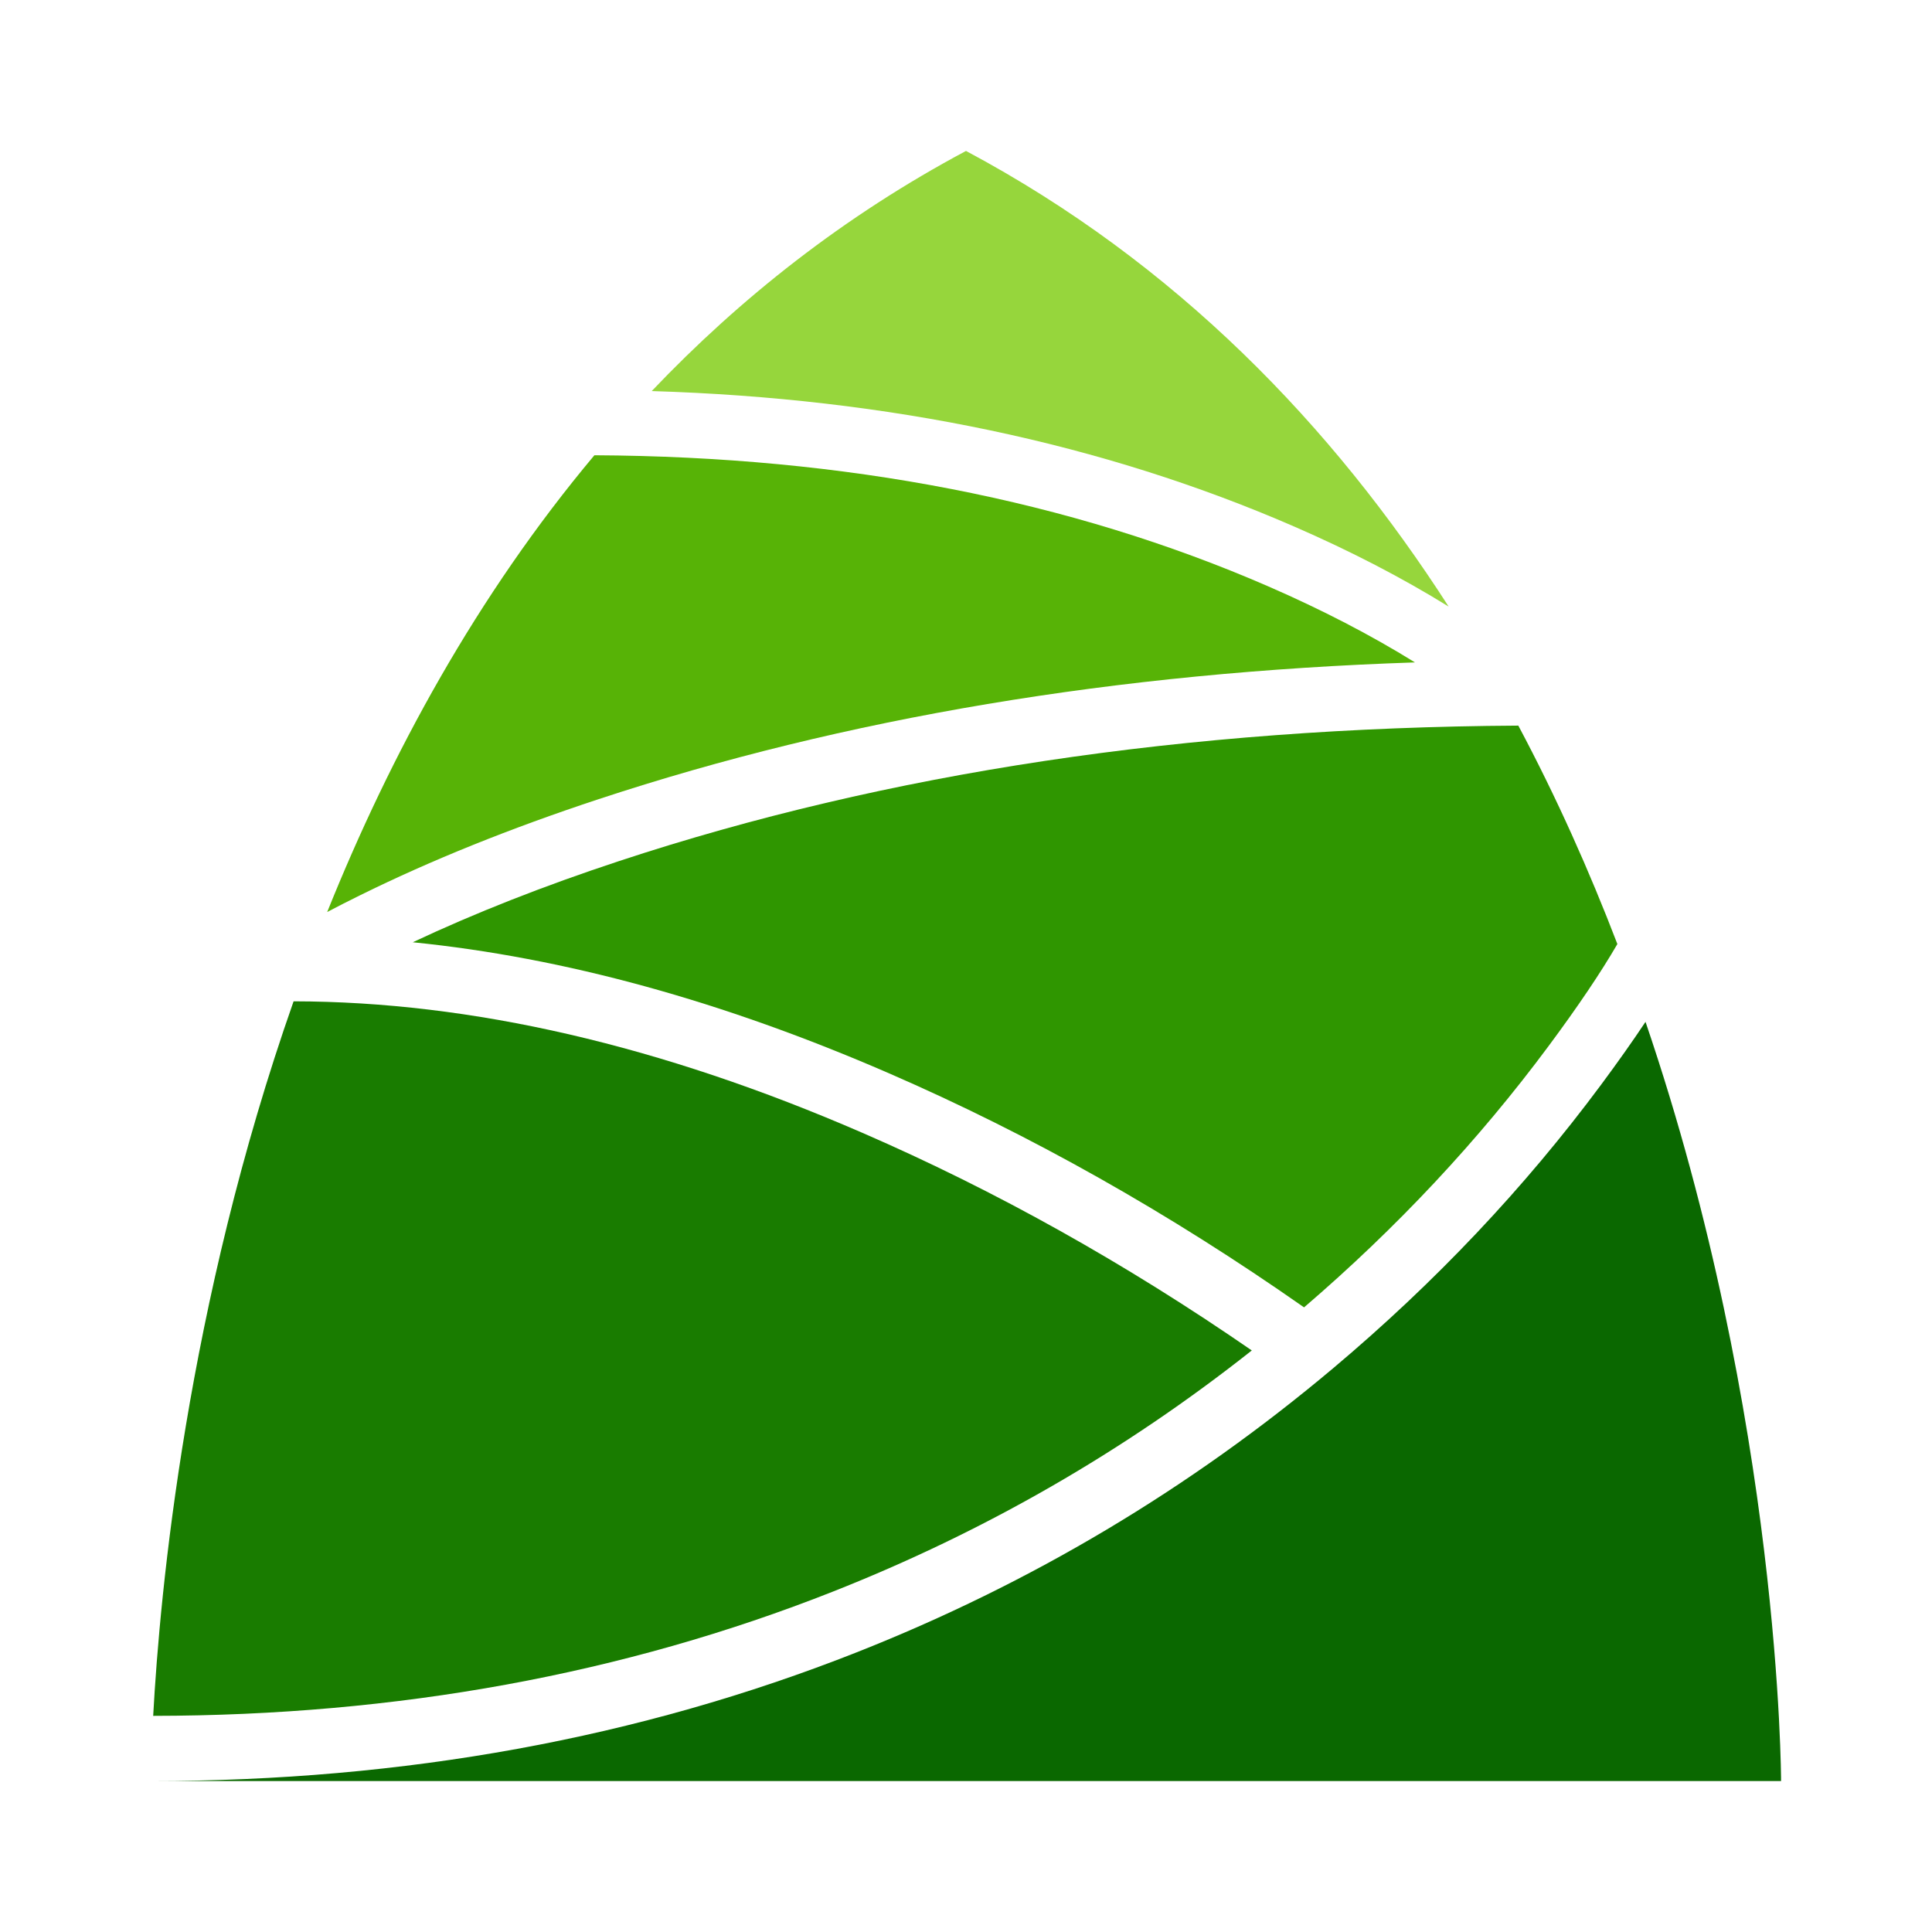
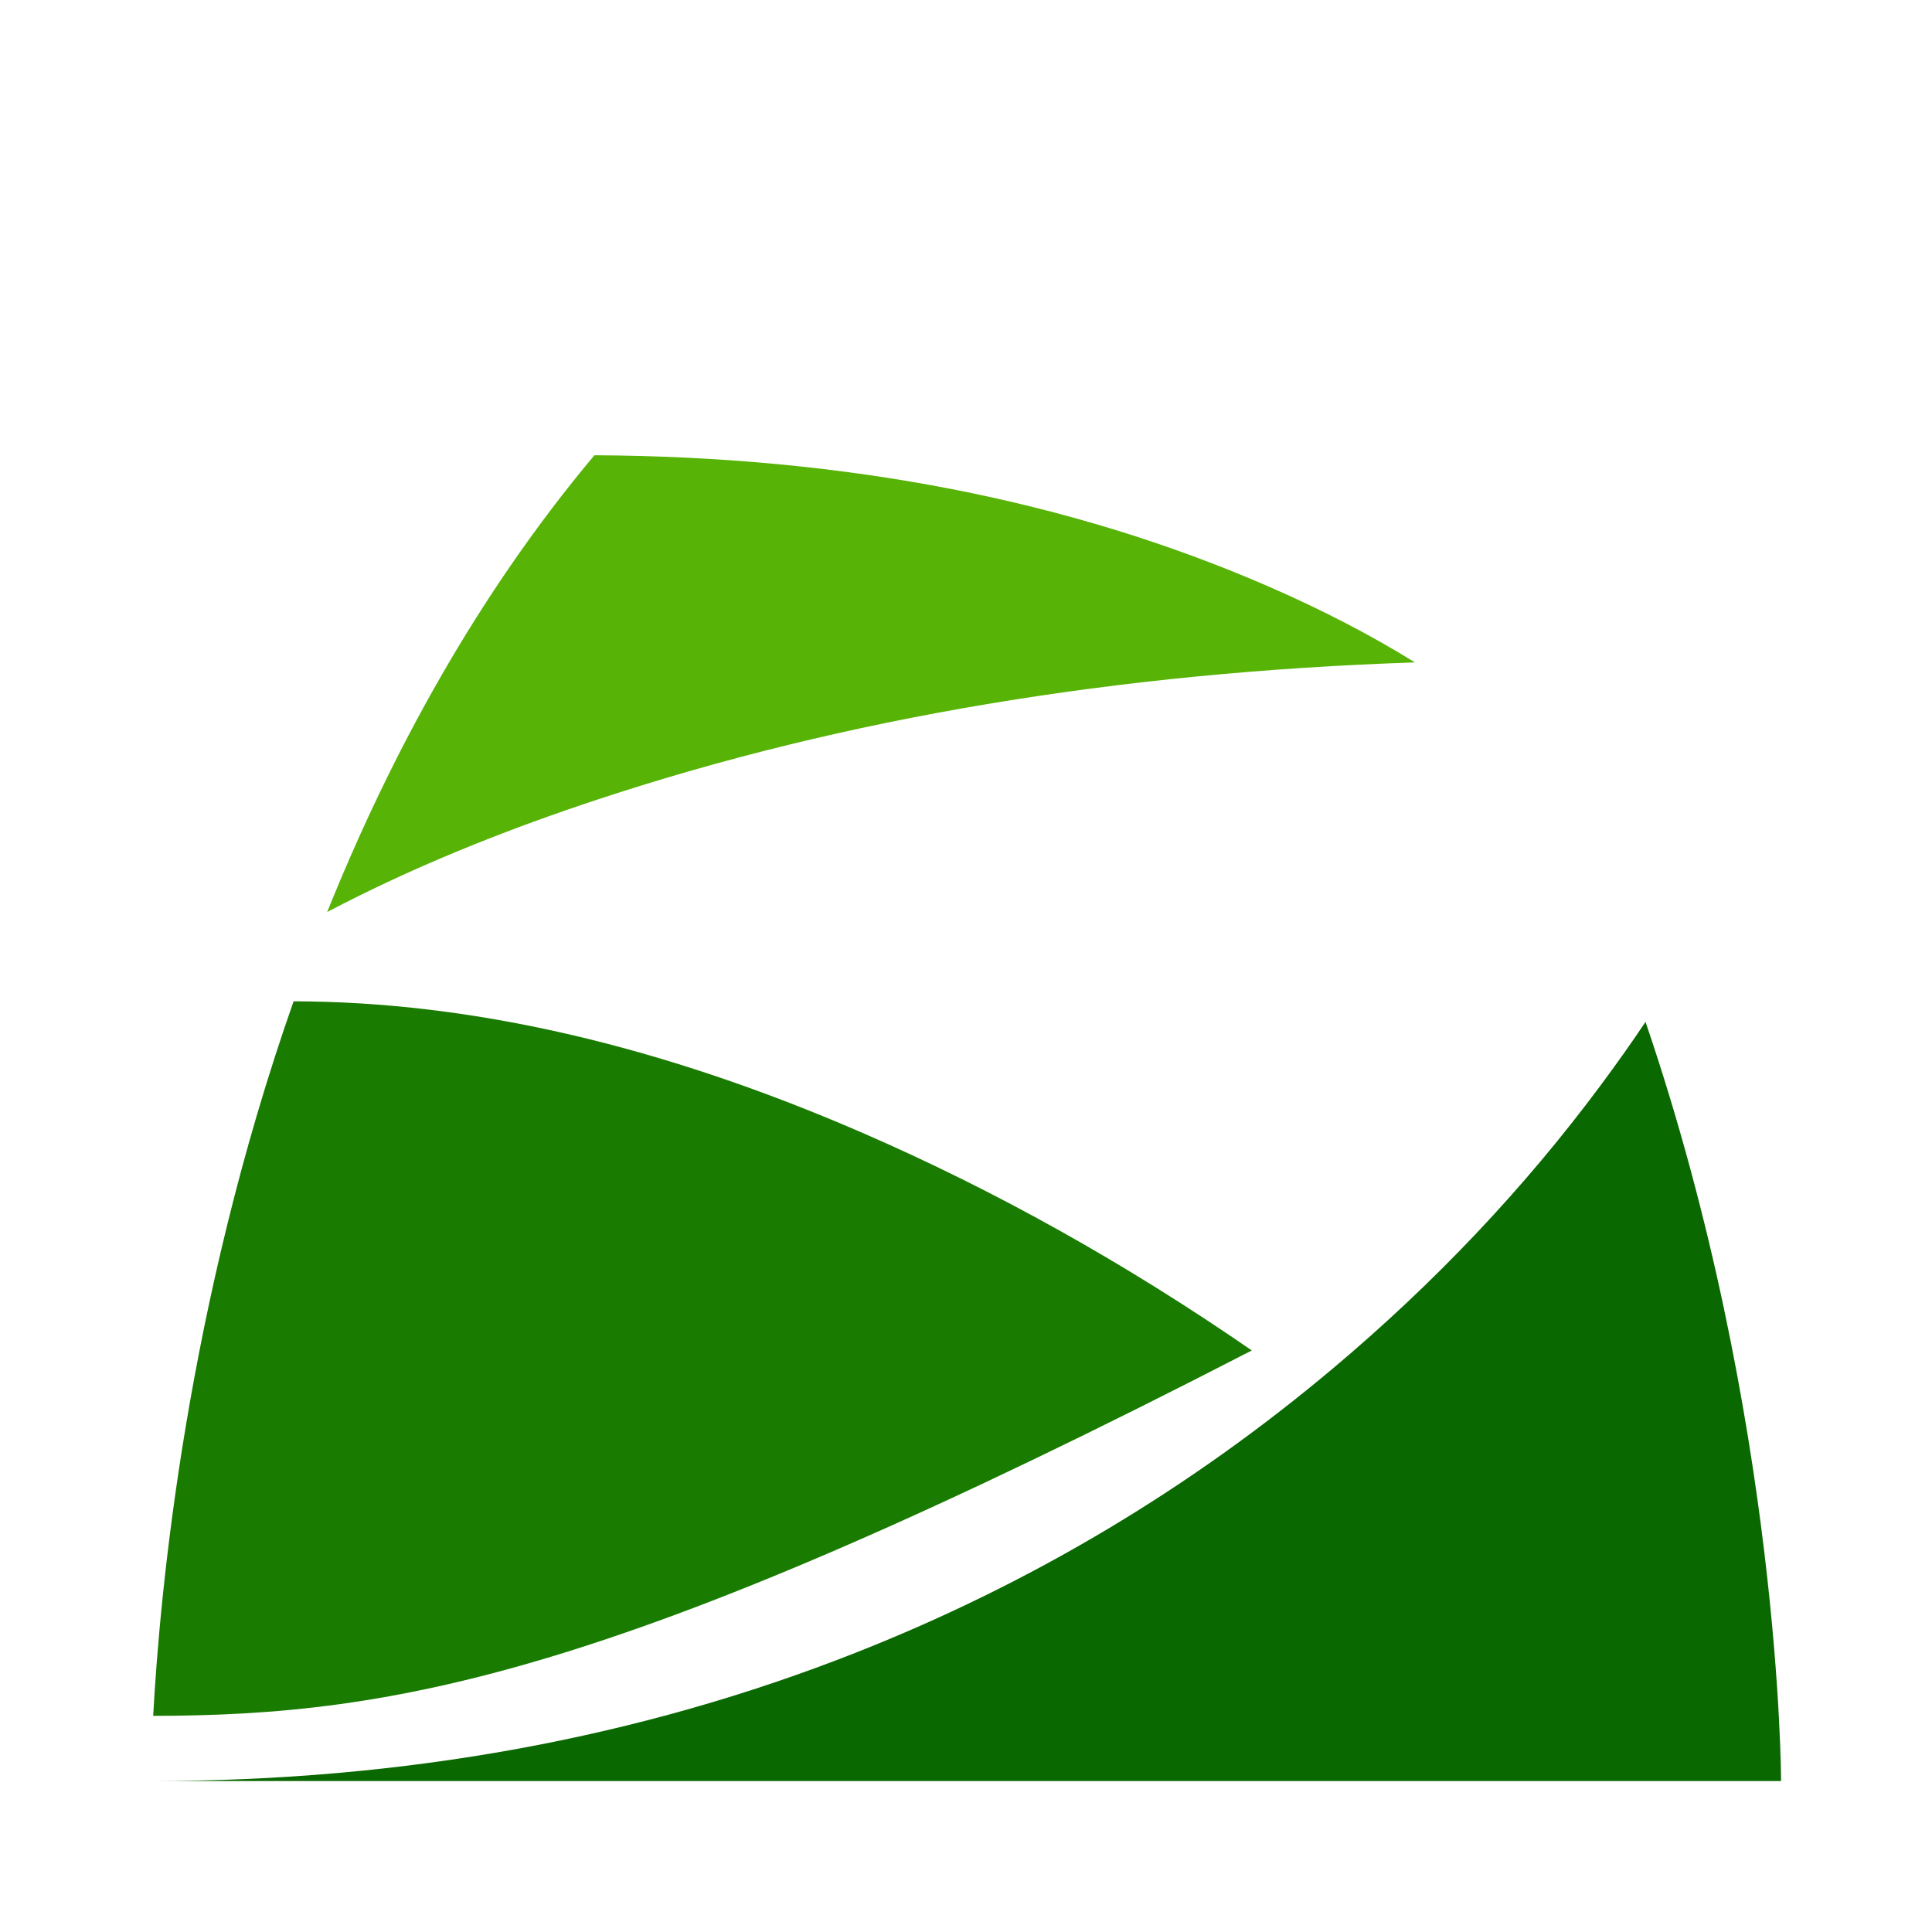
<svg xmlns="http://www.w3.org/2000/svg" width="128" height="128" viewBox="0 0 128 128" fill="none">
  <path d="M109.02 67.701C118 94.05 118 118 118 118L10 118C26.774 118 42.362 115.156 56.764 109.468C68.299 104.912 78.81 98.647 88.295 90.674C95.071 84.977 100.997 78.709 106.074 71.869C107.182 70.375 108.164 68.986 109.02 67.701Z" fill-rule="evenodd" fill="#0A6800">
</path>
-   <path d="M19.451 66.34C31.231 66.355 43.796 69.26 57.146 75.057C65.954 78.882 74.551 83.686 82.935 89.471C74.494 96.149 65.241 101.475 55.177 105.45C41.328 110.92 26.319 113.663 10.149 113.68C10.595 105.435 12.371 86.476 19.451 66.34Z" fill-rule="evenodd" fill="#197C00">
- </path>
-   <path d="M107.155 62.545C105.302 57.711 103.133 52.844 100.593 48.074C78.612 48.202 58.75 51.194 41.007 57.051C36.011 58.7 31.458 60.492 27.347 62.427C37.378 63.437 47.885 66.326 58.866 71.095C68.287 75.185 77.464 80.359 86.397 86.617C92.548 81.339 97.951 75.565 102.605 69.294C104.543 66.682 106.06 64.432 107.155 62.545Z" fill-rule="evenodd" fill="#2F9600">
+   <path d="M19.451 66.34C31.231 66.355 43.796 69.26 57.146 75.057C65.954 78.882 74.551 83.686 82.935 89.471C41.328 110.92 26.319 113.663 10.149 113.68C10.595 105.435 12.371 86.476 19.451 66.34Z" fill-rule="evenodd" fill="#197C00">
</path>
  <path d="M39.38 30.162C31.602 39.442 25.883 49.965 21.678 60.422C22.341 60.072 23.069 59.702 23.86 59.312C28.555 56.995 33.819 54.874 39.653 52.949C55.967 47.564 73.998 44.543 93.745 43.886C90.825 42.076 87.582 40.395 84.018 38.845C70.902 33.142 56.023 30.247 39.38 30.162Z" fill-rule="evenodd" fill="#57B306">
</path>
-   <path d="M95.977 40.187C88.303 28.25 77.954 17.442 64 10C55.907 14.316 49.027 19.765 43.178 25.909C58.9 26.39 73.088 29.381 85.742 34.884C89.479 36.509 92.891 38.277 95.977 40.187Z" fill-rule="evenodd" fill="#96D63C">
- </path>
</svg>